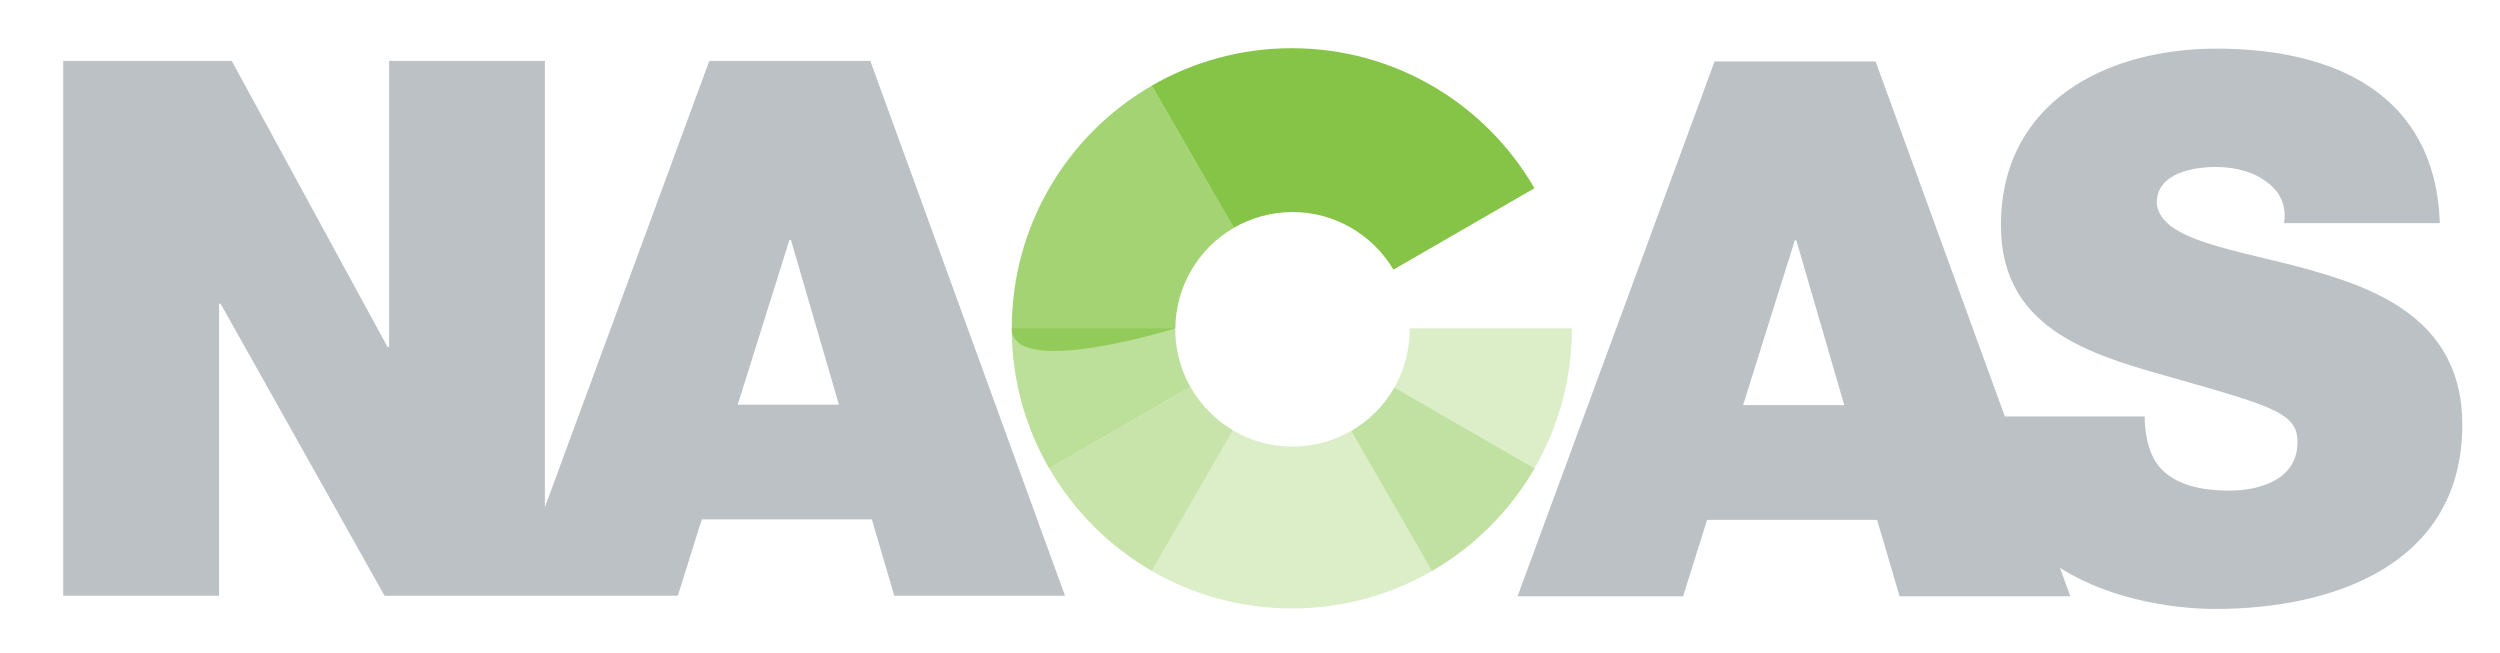
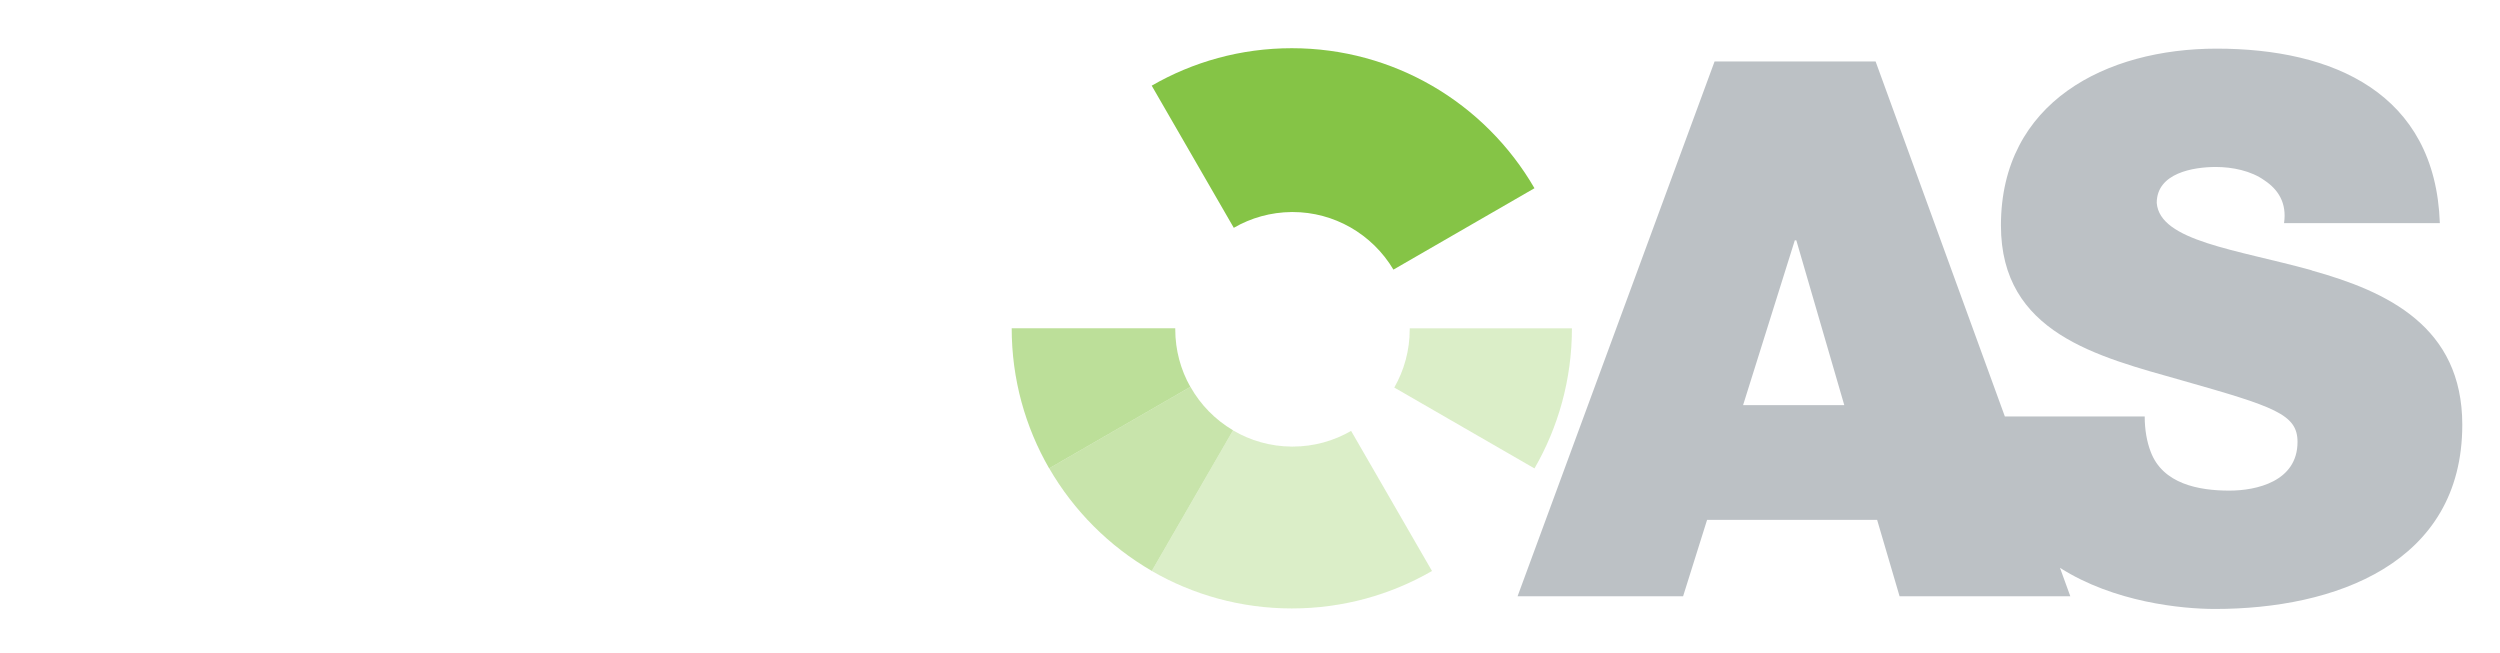
<svg xmlns="http://www.w3.org/2000/svg" viewBox="0 0 293 76.5">
-   <path d="m102 7.14h-18.87l-19.27 52.31v-52.31h-18.26v33.53h-.18l-18.26-33.53h-19.75v62.68h18.26v-34.23h.18l19.22 34.23h34.37l2.81-8.95h19.93l2.63 8.95h20.01zm-15.54 40.29 6.06-19.31h.18l5.62 19.31h-11.85z" fill="#bcc1c5" />
  <path d="m270.94 31.68c-8.87-2.46-17.82-3.42-18.17-7.9 0-3.51 4.3-4.21 6.93-4.21 1.93 0 4.13.44 5.71 1.58 1.58 1.05 2.63 2.63 2.28 5h18.26c-.53-15.27-12.55-20.45-26.16-20.45-12.9 0-25.28 6.23-25.28 20.72 0 12.64 11.32 15.36 21.24 18.17 10.8 3.07 13.52 3.95 13.52 7.2 0 4.65-4.83 5.71-7.99 5.71-3.6 0-7.81-.79-9.22-4.56-.44-1.14-.7-2.55-.7-4.13h-16.39l-15.15-41.61h-18.87l-23.09 62.68h19.4l2.81-8.95h19.93l2.63 8.95h20.01l-1.21-3.33c6.35 4.04 14.26 4.82 18.18 4.82 13.96 0 28.97-5.27 28.97-21.59 0-11.5-8.78-15.62-17.64-18.08zm-66.65 15.8 6.06-19.31h.18l5.62 19.31h-11.85z" fill="#bcc1c5" />
  <g fill="#85c446">
-     <path d="m134.99 10.04c-4.98 2.88-9.14 7.04-12.02 12.02-2.79 4.83-4.39 10.44-4.39 16.42s19.17 0 19.17 0c.02-2.48.7-4.81 1.87-6.81 1.2-2.06 2.93-3.78 4.99-4.97z" opacity=".75" />
    <path d="m167.82 10.04c-4.83-2.79-10.44-4.39-16.42-4.39s-11.59 1.6-16.42 4.39l9.62 16.66c2-1.16 4.32-1.83 6.8-1.85h.08c2.46 0 4.76.65 6.76 1.78 2.09 1.19 3.84 2.9 5.07 4.97l16.53-9.54c-2.88-4.98-7.04-9.14-12.02-12.02z" />
-     <path d="m158.35 50.5 9.48 16.42c4.98-2.88 9.14-7.04 12.02-12.02l-16.43-9.48c-1.21 2.11-2.96 3.87-5.07 5.09z" opacity=".5" />
    <path d="m165.22 38.48s0 .08 0 .12c0 2.48-.66 4.81-1.81 6.82l16.43 9.48c2.79-4.83 4.39-10.44 4.39-16.42z" opacity=".3" />
    <path d="m137.74 38.59s0-.08 0-.12h-19.17c0 5.98 1.6 11.59 4.39 16.42l16.55-9.55c-1.13-1.99-1.77-4.3-1.77-6.75z" opacity=".55" />
    <path d="m158.35 50.5c-2.02 1.17-4.36 1.84-6.86 1.84-.03 0-.05 0-.08 0-2.52-.01-4.88-.71-6.9-1.9l-9.52 16.48c4.83 2.79 10.44 4.39 16.42 4.39s11.59-1.6 16.42-4.39z" opacity=".3" />
    <path d="m139.52 45.34-16.55 9.55c2.88 4.98 7.04 9.14 12.02 12.02l9.52-16.48c-2.08-1.23-3.8-2.98-4.99-5.09z" opacity=".45" />
  </g>
</svg>